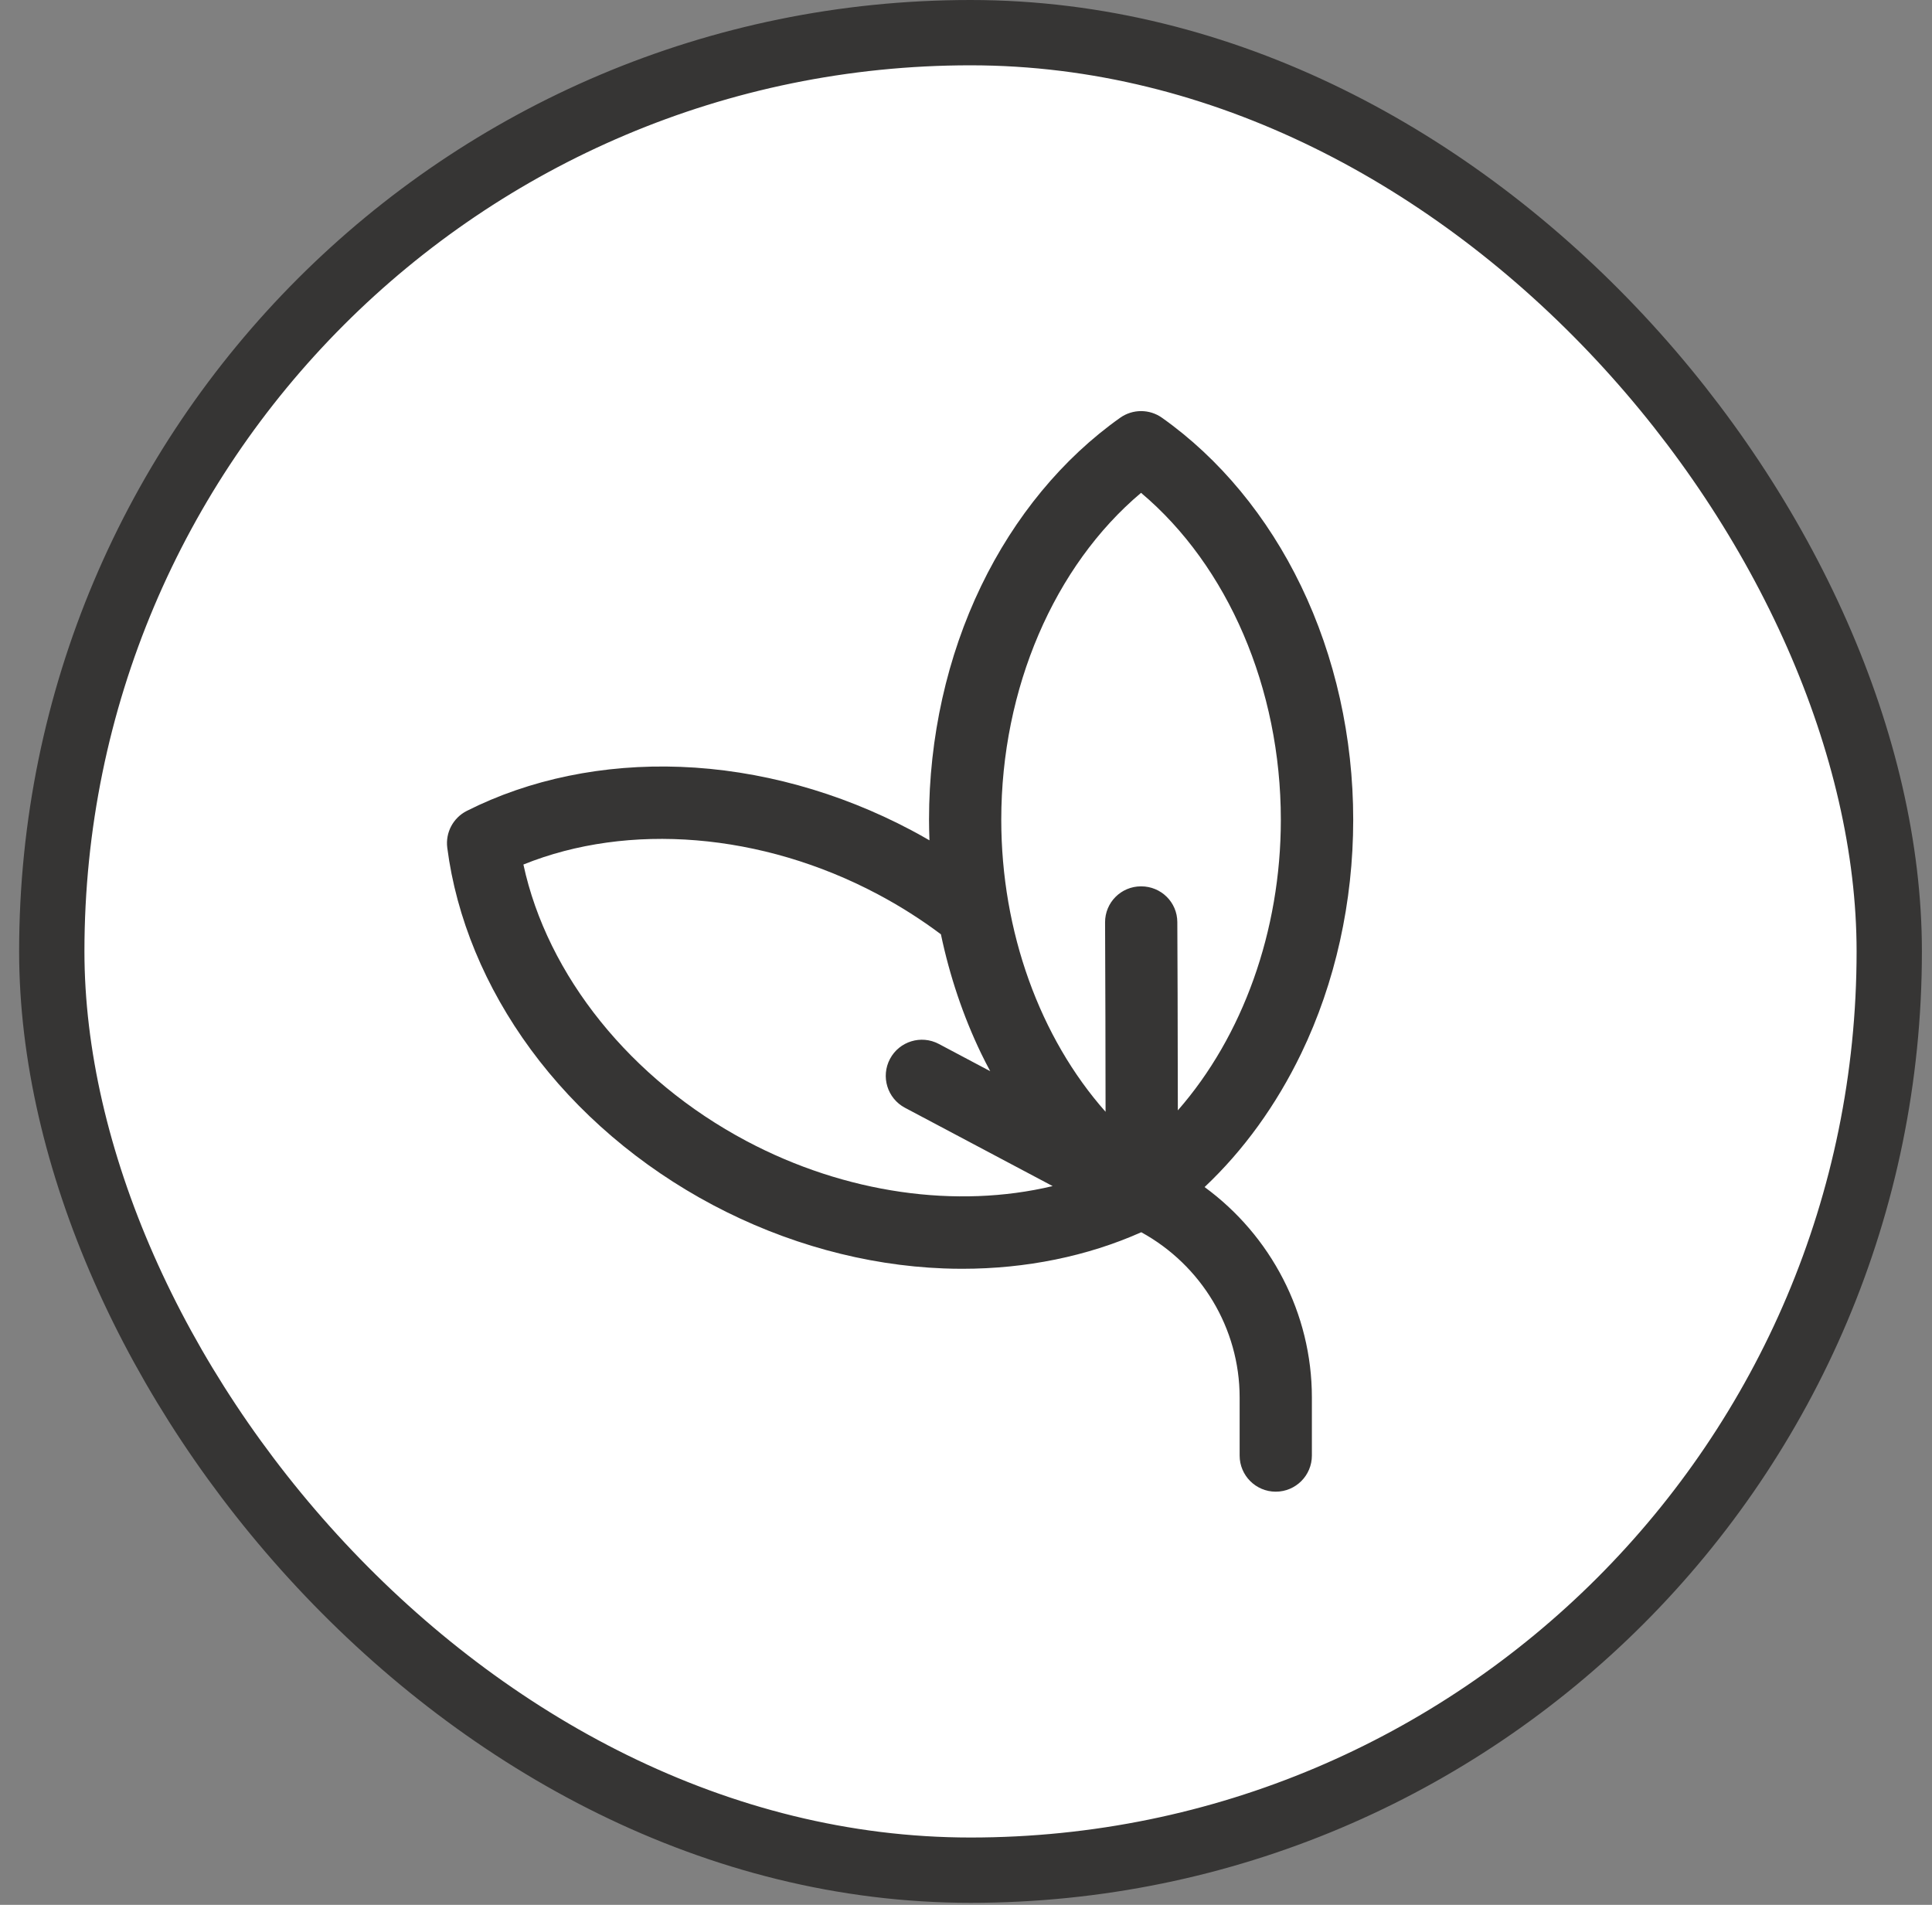
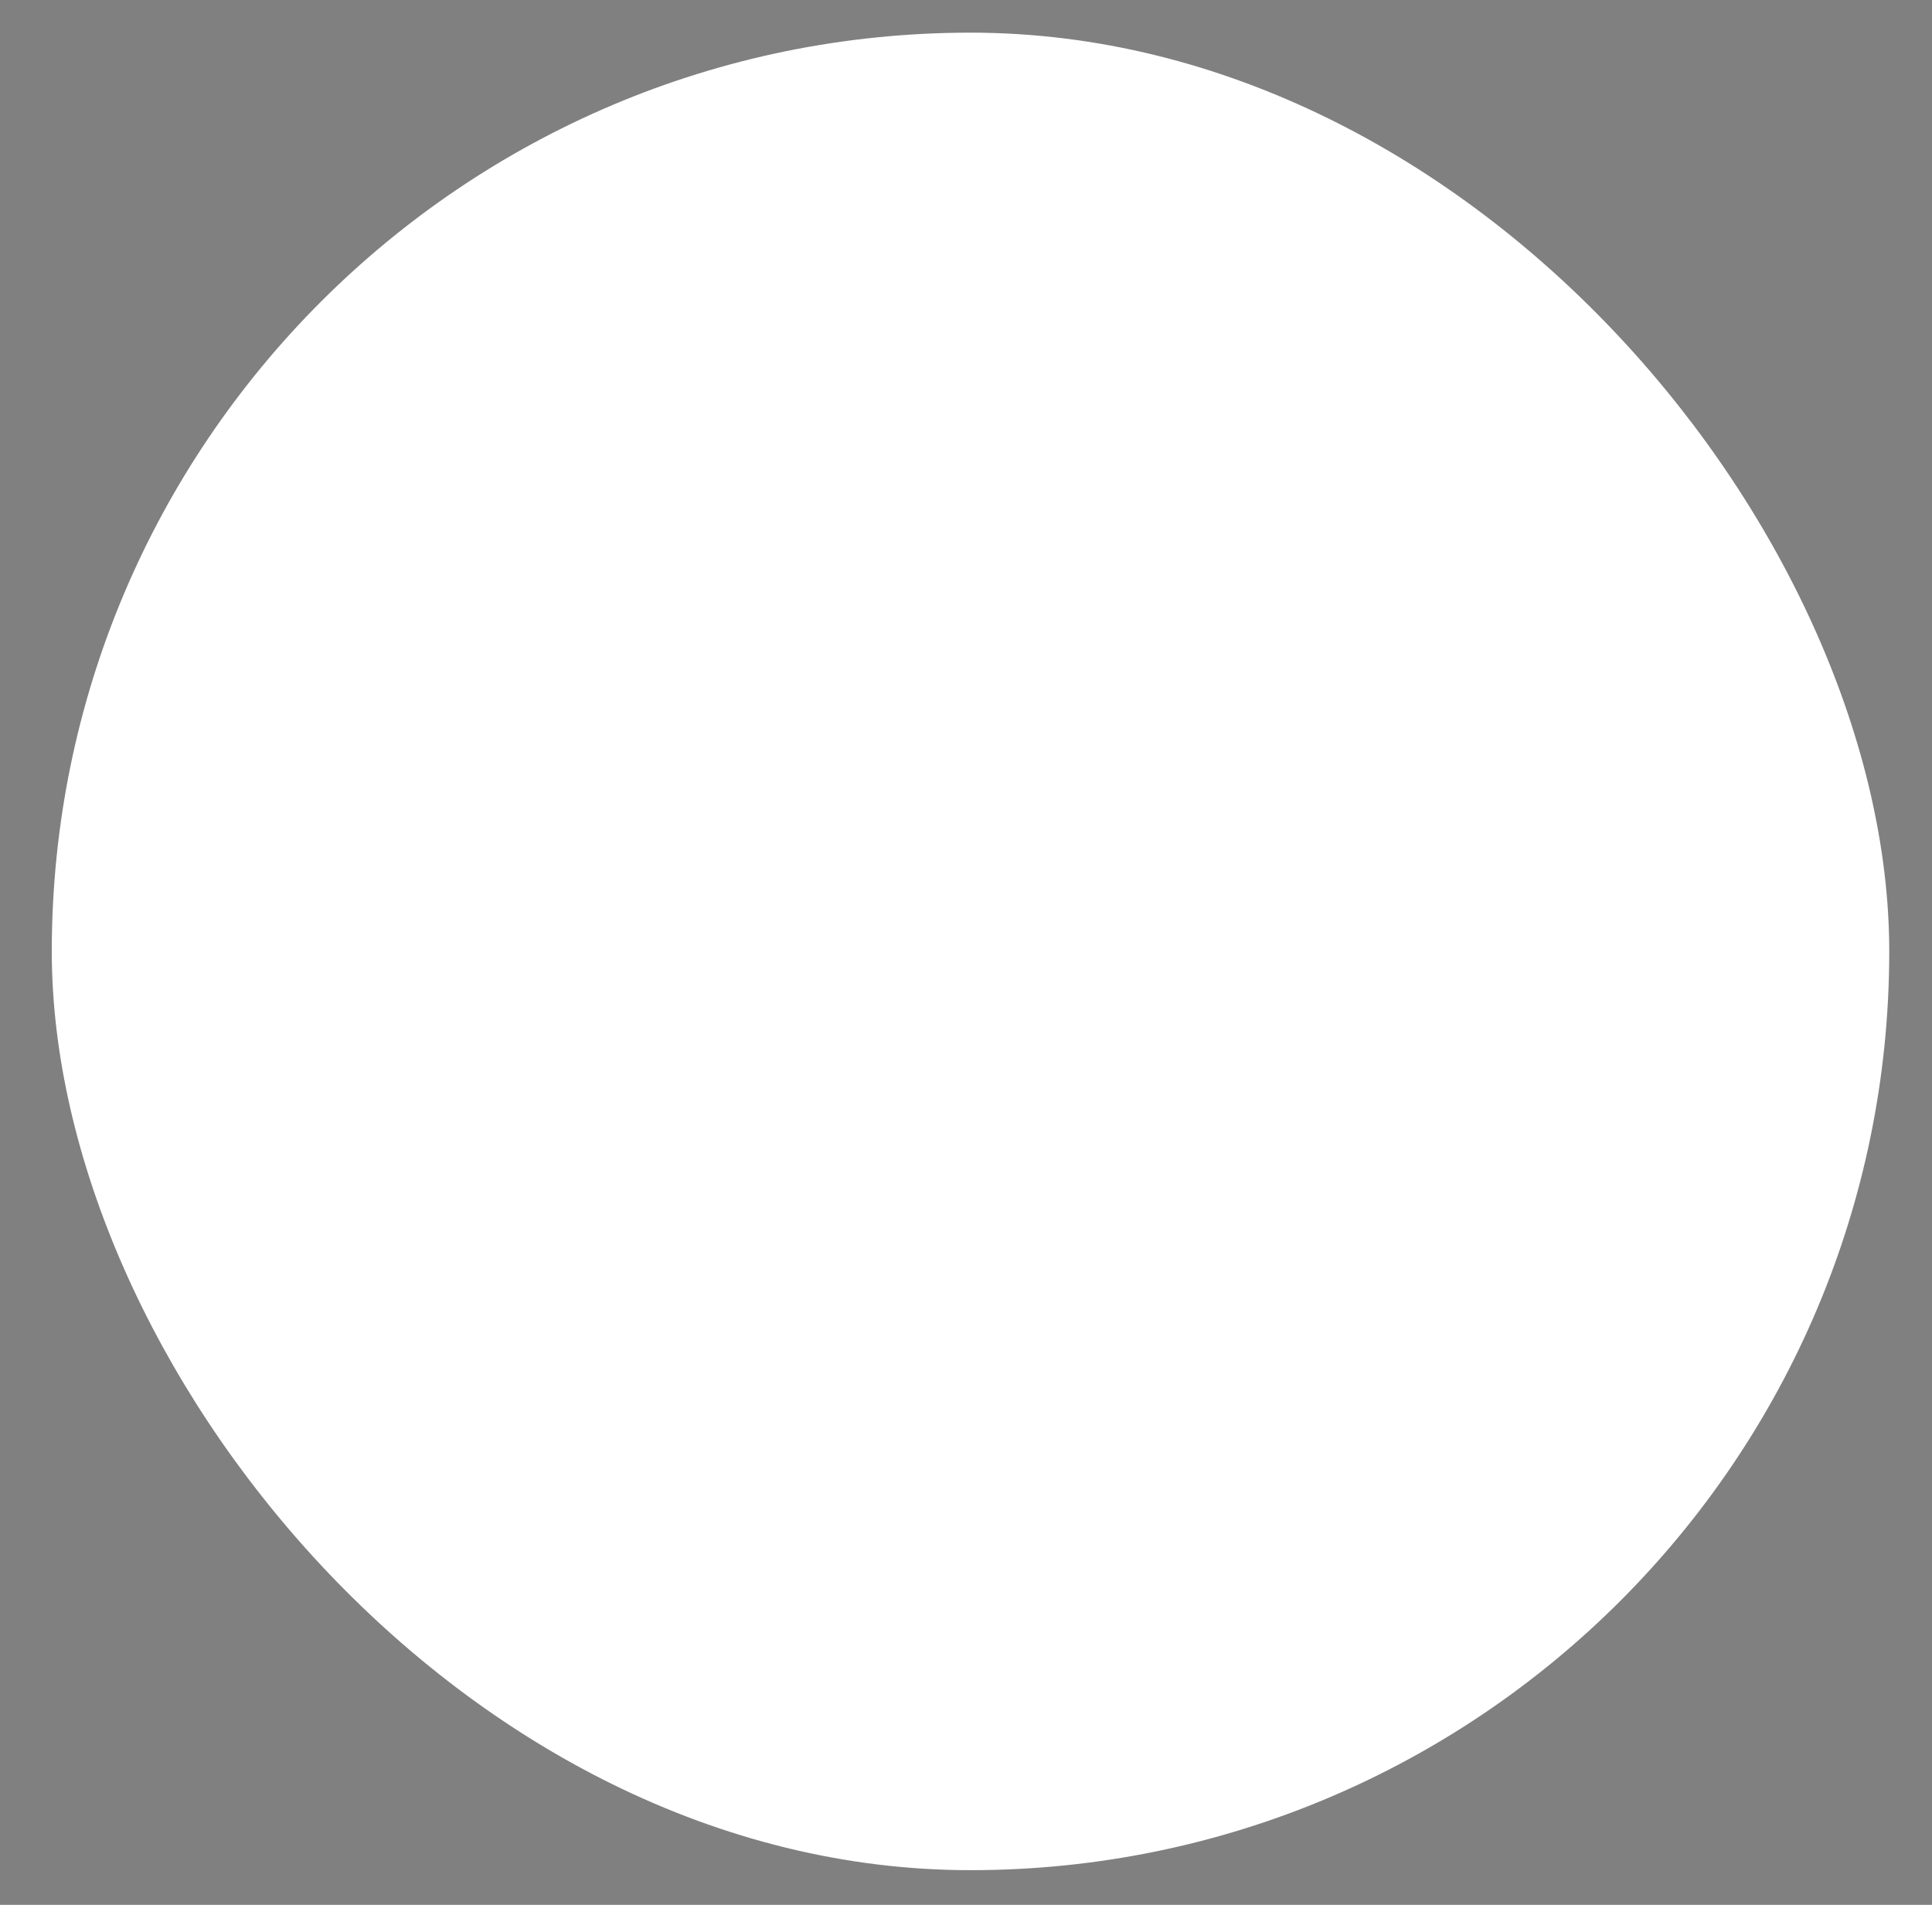
<svg xmlns="http://www.w3.org/2000/svg" fill="none" viewBox="0 0 71 70" height="70" width="71">
  <rect x="0" y="0" width="71" height="70" fill="#808080" stroke="none" />
  <rect fill="white" rx="33.763" height="67.526" width="67.526" y="1.2" x="1.903" />
-   <rect stroke-width="2.4" stroke="#363534" rx="33.763" height="67.526" width="67.526" y="1.2" x="1.903" />
-   <path fill="#363534" d="M44.268 43.623C45.699 42.276 46.904 40.608 47.819 38.712C49.072 36.114 49.73 33.144 49.73 30.122C49.73 27.1 49.066 24.13 47.812 21.533C46.583 18.984 44.814 16.846 42.701 15.351C42.242 15.026 41.627 15.026 41.167 15.351C39.054 16.846 37.287 18.984 36.057 21.533C34.804 24.13 34.141 27.1 34.141 30.122C34.141 30.375 34.148 30.628 34.157 30.881C33.939 30.755 33.719 30.631 33.496 30.513C30.827 29.097 27.892 28.291 25.011 28.181C22.183 28.073 19.466 28.633 17.155 29.799C16.653 30.053 16.365 30.596 16.437 31.154C16.768 33.722 17.828 36.284 19.504 38.565C21.212 40.889 23.525 42.865 26.195 44.281C28.865 45.697 31.799 46.503 34.681 46.613C34.91 46.622 35.138 46.626 35.366 46.626C37.703 46.626 39.961 46.166 41.941 45.283C44.144 46.49 45.556 48.813 45.556 51.355V53.489C45.556 54.222 46.15 54.817 46.883 54.817C47.617 54.817 48.211 54.222 48.211 53.489V51.355C48.211 48.262 46.701 45.402 44.268 43.623ZM27.439 41.935C23.179 39.676 20.111 35.845 19.235 31.77C23.099 30.209 27.992 30.599 32.252 32.859C33.075 33.295 33.852 33.79 34.578 34.334C34.9 35.865 35.395 37.34 36.056 38.712C36.163 38.933 36.275 39.15 36.39 39.365L34.501 38.363C33.853 38.02 33.05 38.266 32.706 38.914C32.363 39.562 32.609 40.365 33.257 40.709L38.684 43.587C35.162 44.428 31.071 43.861 27.439 41.935ZM43.285 40.804C43.285 38.079 43.269 34.484 43.266 33.886C43.263 33.155 42.669 32.572 41.938 32.572C41.937 32.572 41.934 32.572 41.932 32.572C41.199 32.572 40.607 33.165 40.611 33.898C40.62 36.005 40.629 38.78 40.629 40.857C38.221 38.138 36.796 34.246 36.796 30.122C36.796 25.3 38.744 20.794 41.933 18.111C45.123 20.794 47.07 25.3 47.07 30.122C47.071 34.22 45.664 38.088 43.285 40.804Z" />
</svg>